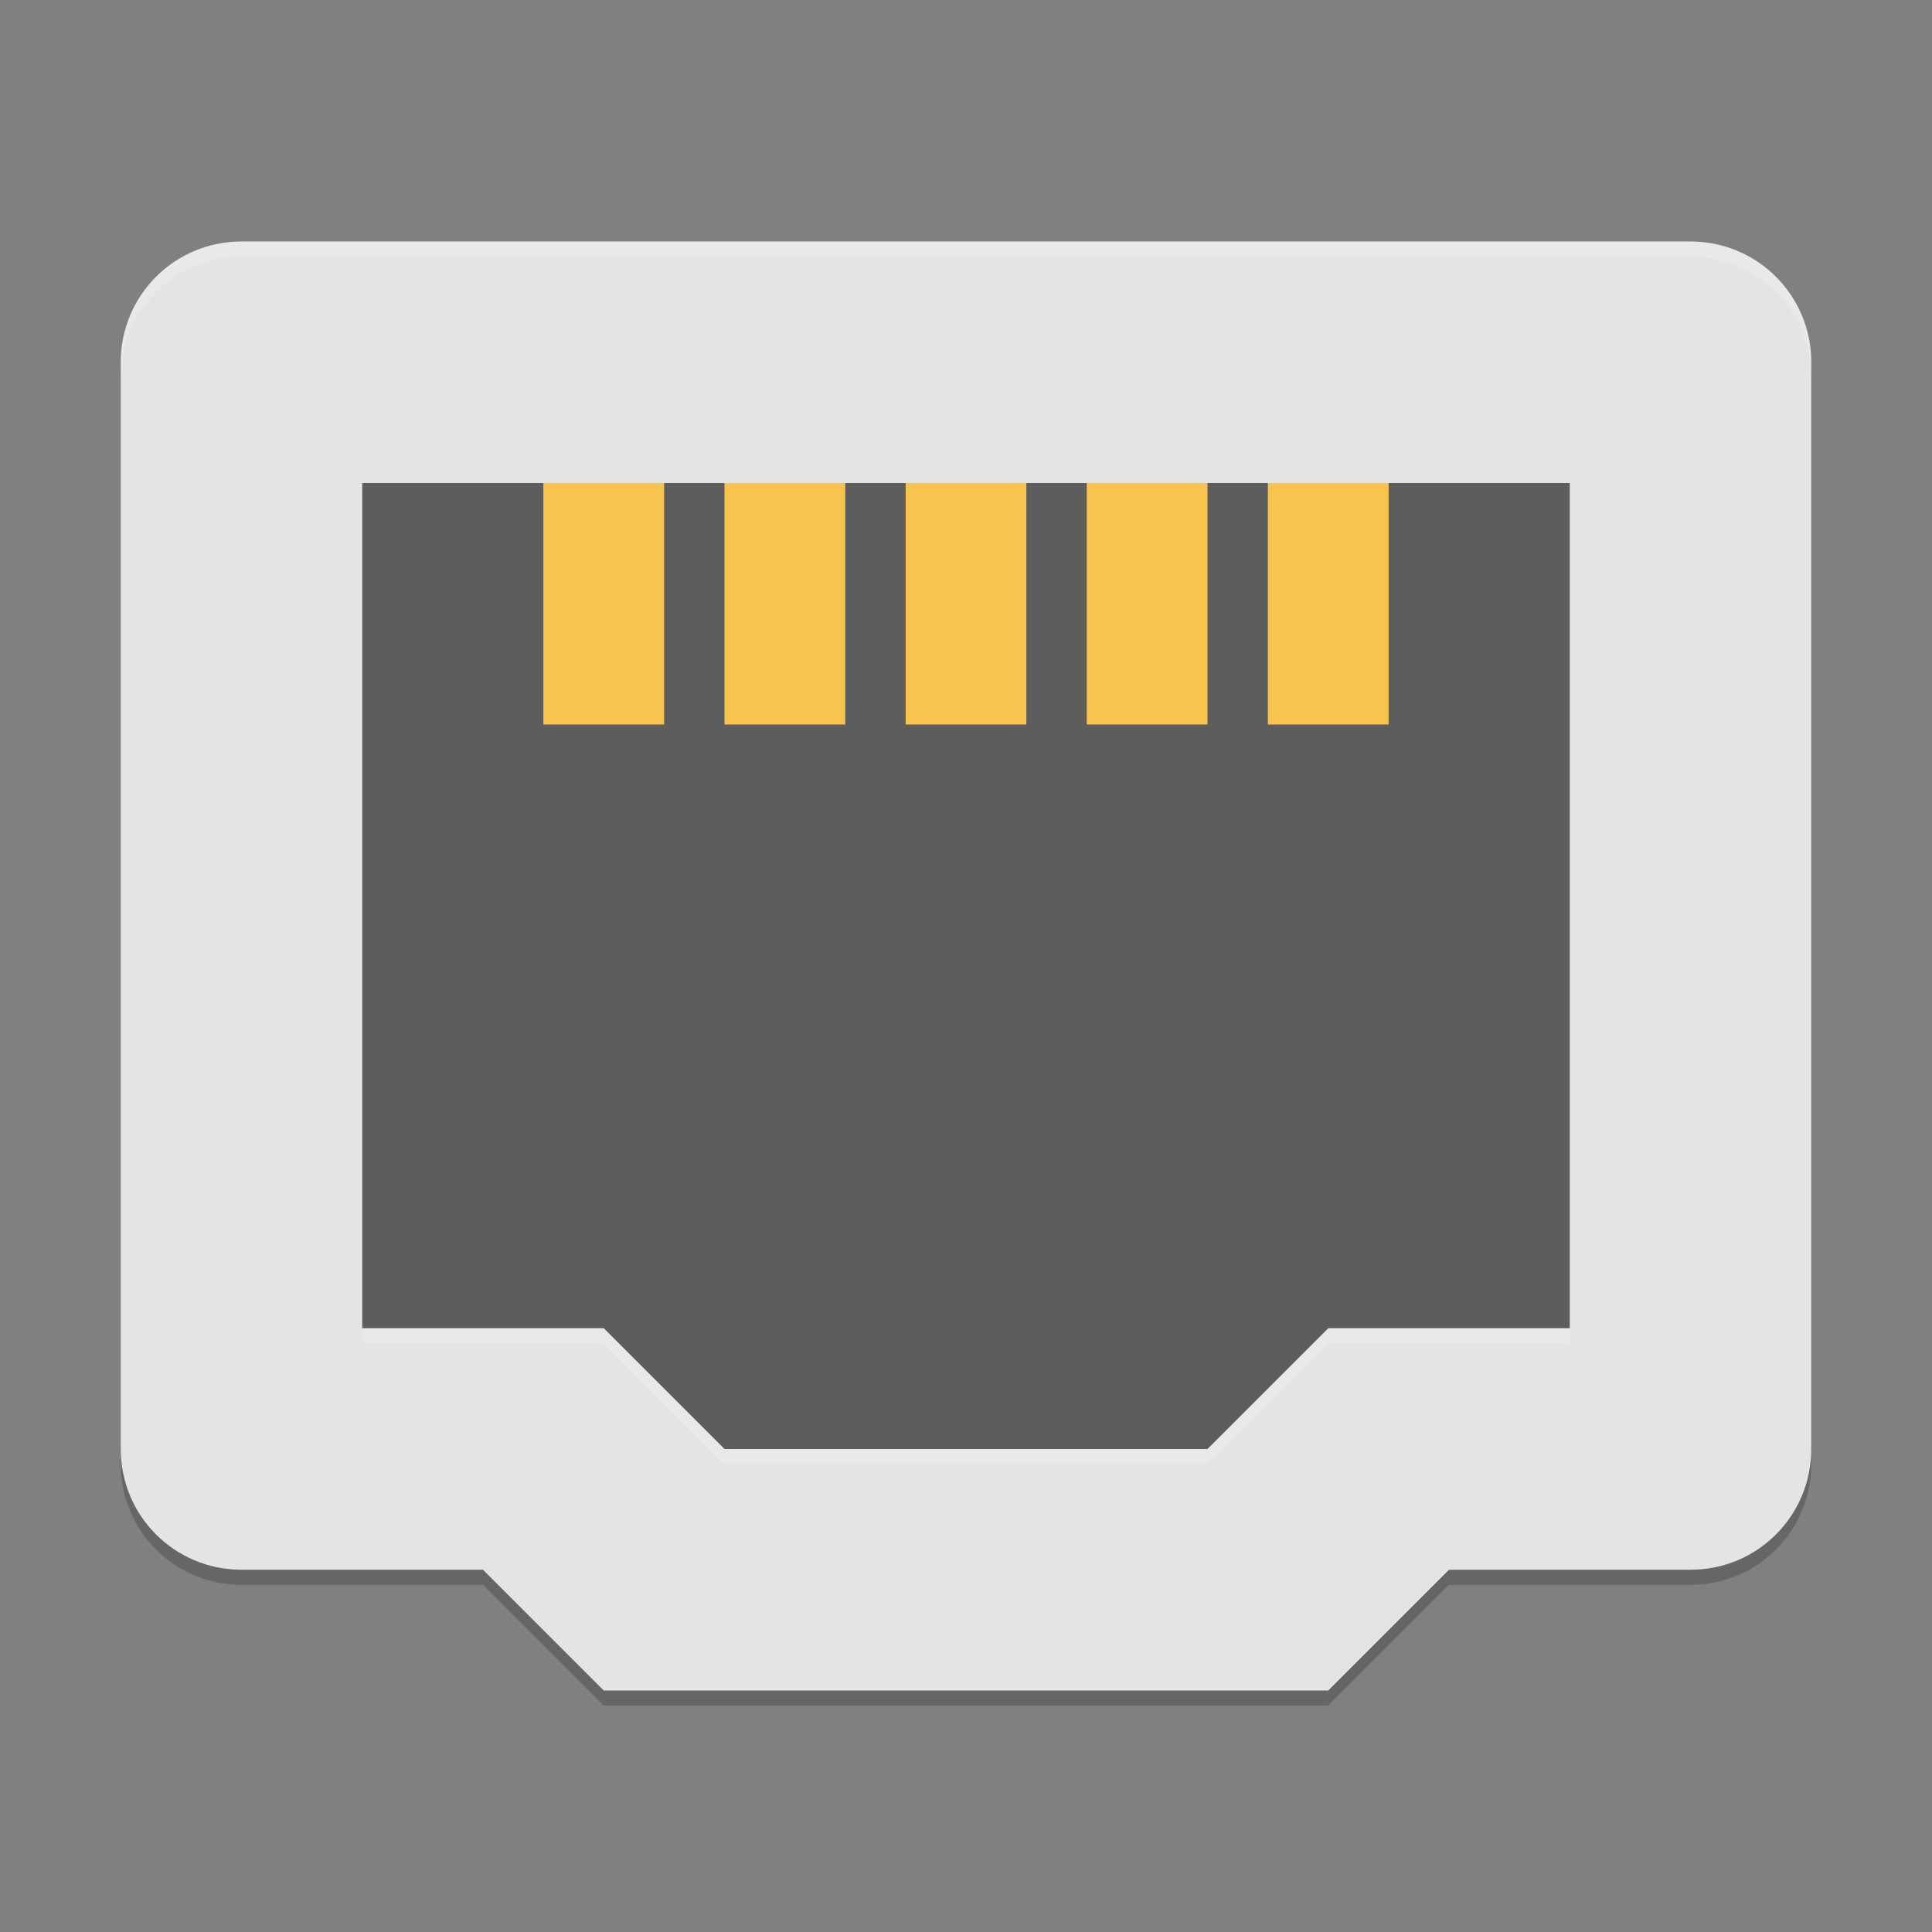
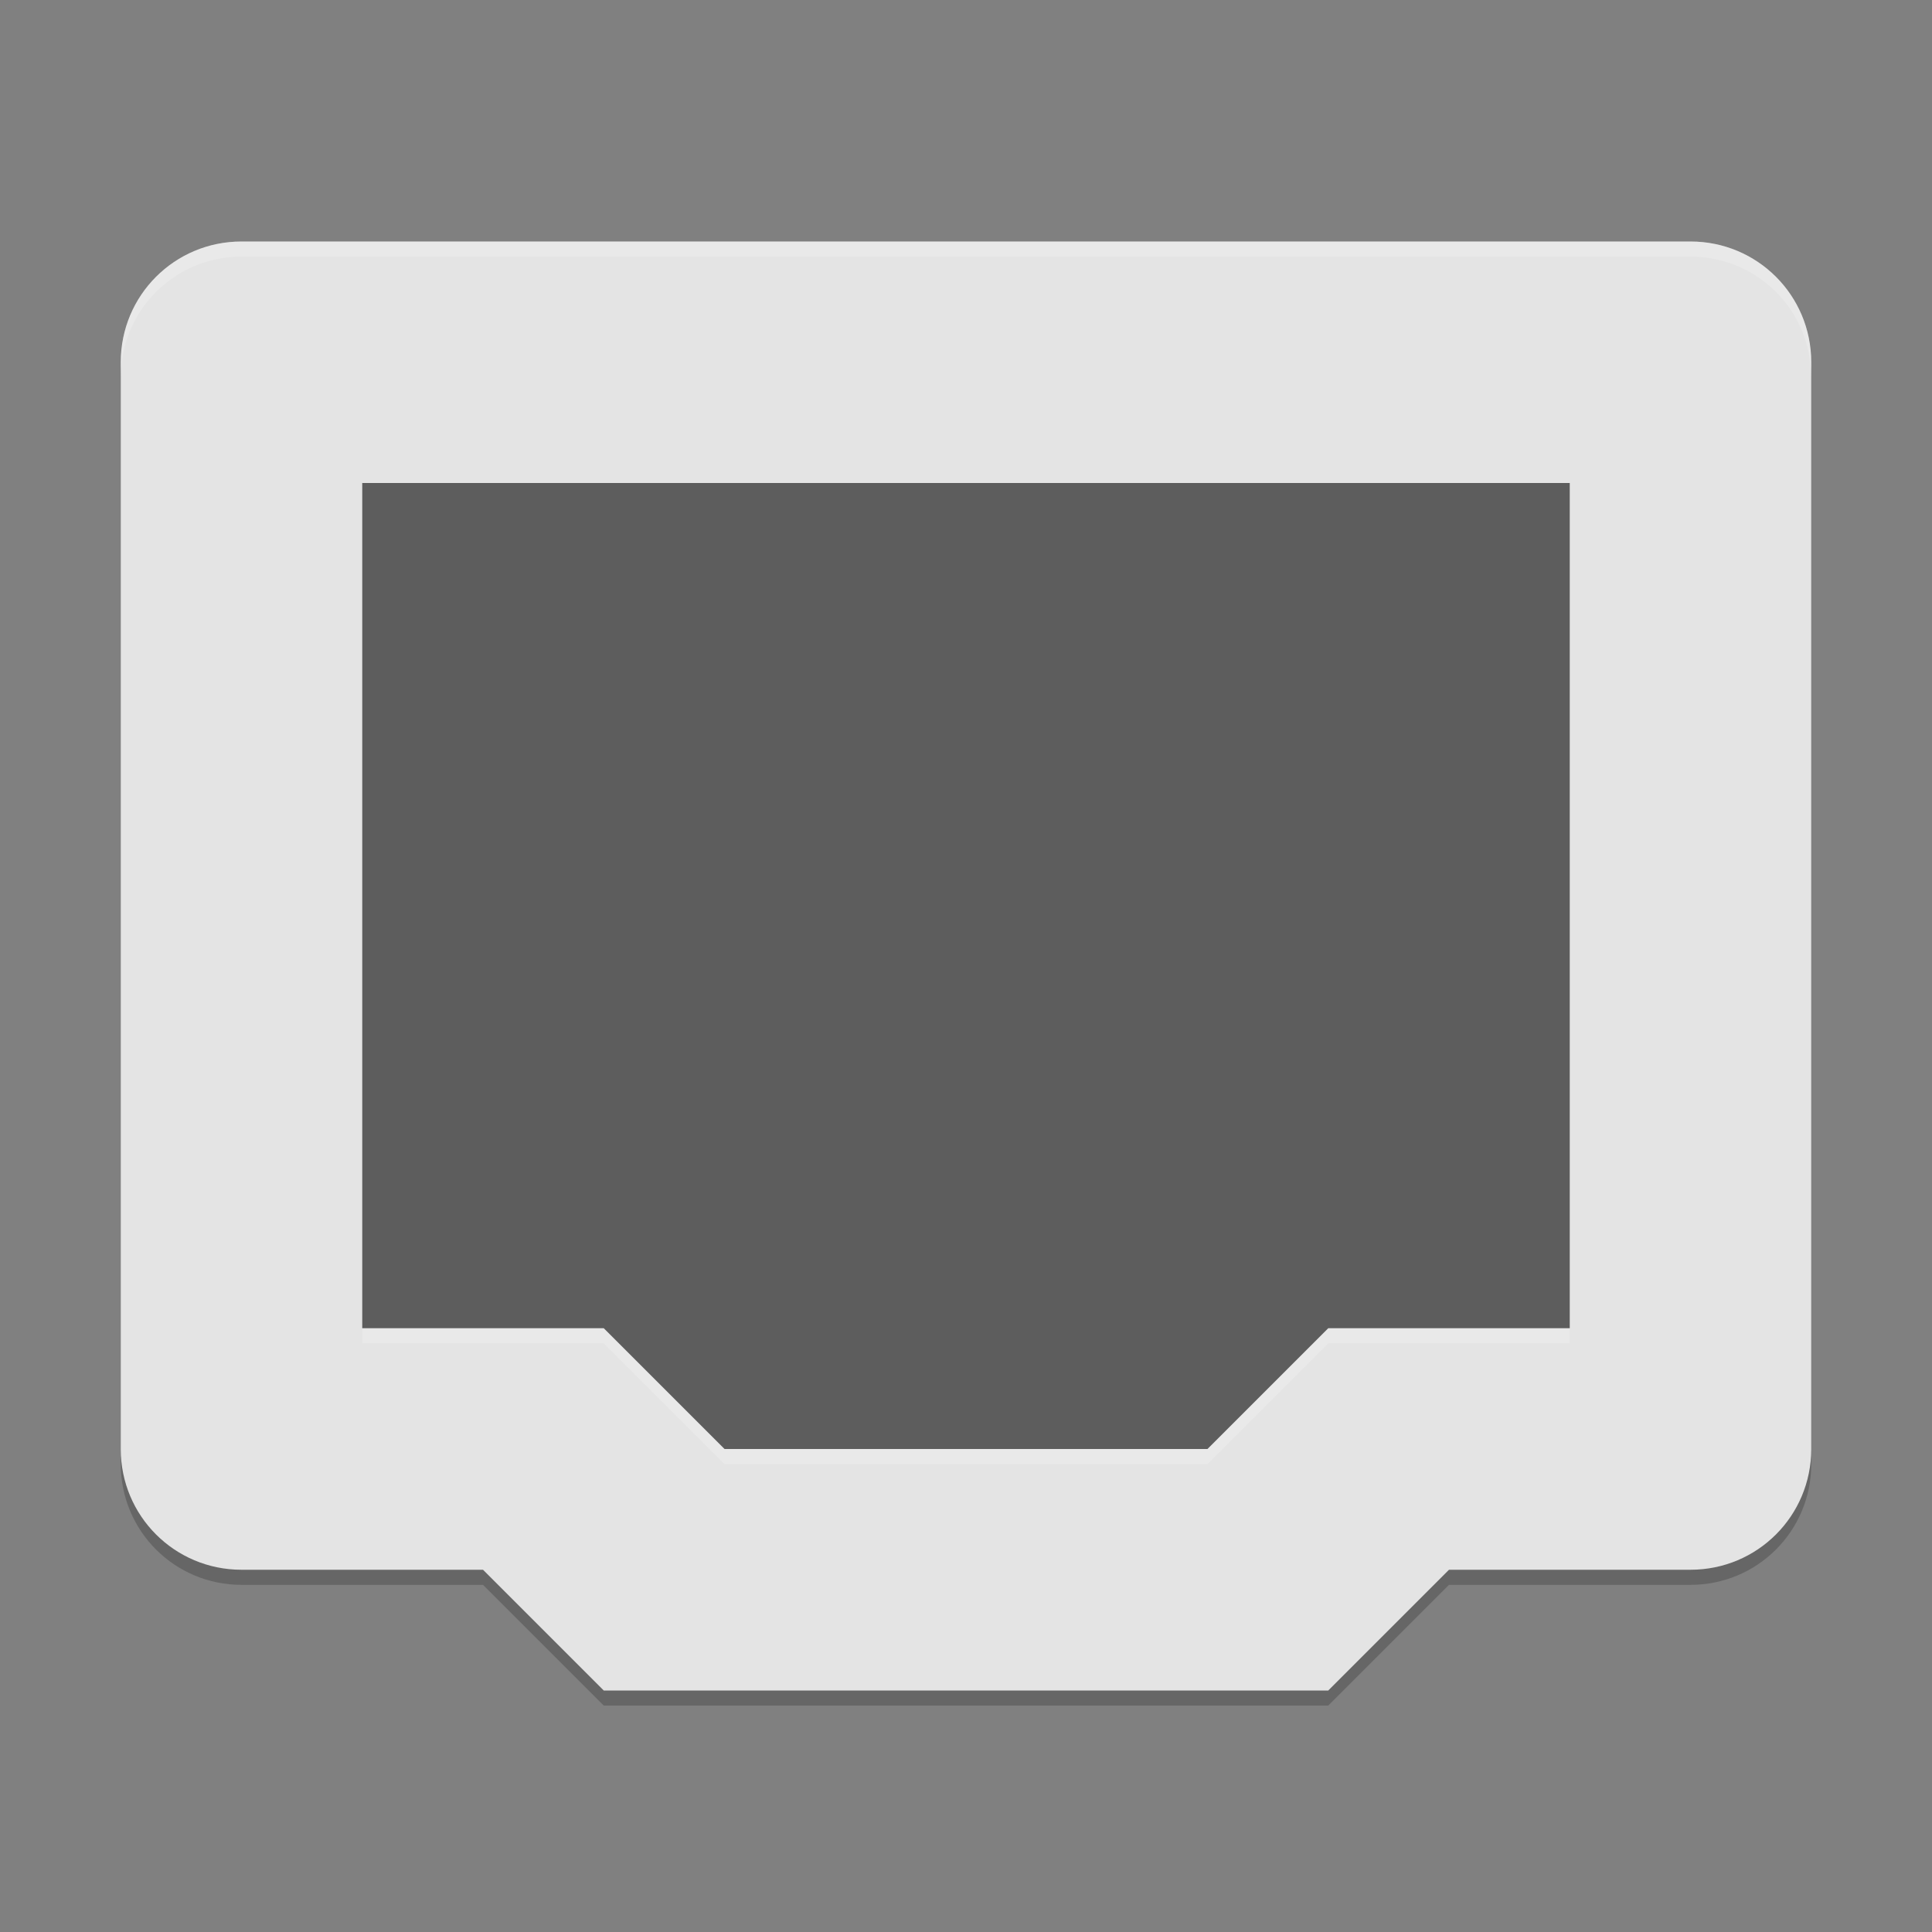
<svg xmlns="http://www.w3.org/2000/svg" xmlns:ns1="http://www.inkscape.org/namespaces/inkscape" xmlns:ns2="http://sodipodi.sourceforge.net/DTD/sodipodi-0.dtd" width="128" height="128" viewBox="0 0 128 128" version="1.1" id="svg5" ns1:version="1.2.2 (1:1.2.2+202305151914+b0a8486541)" ns2:docname="network-wired.svg">
  <rect x="0" y="0" width="128" height="128" fill="#808080" stroke="none" />
  <ns2:namedview id="namedview7" pagecolor="#ffffff" bordercolor="#000000" borderopacity="0.25" ns1:showpageshadow="2" ns1:pageopacity="0.0" ns1:pagecheckerboard="0" ns1:deskcolor="#d1d1d1" ns1:document-units="px" showgrid="false" ns1:zoom="6.296875" ns1:cx="64" ns1:cy="64" ns1:window-width="1920" ns1:window-height="1008" ns1:window-x="0" ns1:window-y="0" ns1:window-maximized="1" ns1:current-layer="svg5" />
  <defs id="defs2" />
  <path style="opacity:0.2;stroke-width:2" d="m 40,113 -8,-8 H 16 c -4.432,0 -8,-3.568 -8,-8 V 25 c 0,-4.432 3.568,-8 8,-8 h 96 c 4.432,0 8,3.568 8,8 v 72 c 0,4.432 -3.568,8 -8,8 H 96 l -8,8 z" id="path3014" />
  <path style="fill:#e4e4e4;fill-opacity:1;stroke-width:2" d="m 40,112 -8,-8 H 16 c -4.432,0 -8,-3.568 -8,-8 V 24 c 0,-4.432 3.568,-8 8,-8 h 96 c 4.432,0 8,3.568 8,8 v 72 c 0,4.432 -3.568,8 -8,8 H 96 l -8,8 z" id="path3016" />
  <path style="fill:#5d5d5d;fill-opacity:1;stroke-width:2" d="M 48,96 40,88 H 24 V 32 h 80 V 88 H 88 l -8,8 z" id="path3018" />
-   <path id="rect3020" style="fill:#f8c44e;stroke-width:2" d="m 36,32 v 16 h 8 V 32 Z m 12,0 v 16 h 8 V 32 Z m 12,0 v 16 h 8 V 32 Z m 12,0 v 16 h 8 V 32 Z m 12,0 v 16 h 8 V 32 Z" />
  <path id="path3032" style="opacity:0.2;fill:#ffffff;stroke-width:2" d="m 16,16 c -4.432,0 -8,3.568 -8,8 v 1 c 0,-4.432 3.568,-8 8,-8 h 96 c 4.432,0 8,3.568 8,8 v -1 c 0,-4.432 -3.568,-8 -8,-8 z" />
  <path id="path3034" style="opacity:0.2;fill:#ffffff;stroke-width:2" d="m 24,88 v 1 h 16 l 8,8 h 32 l 8,-8 h 16 V 88 H 88 l -8,8 H 48 l -8,-8 z" />
</svg>